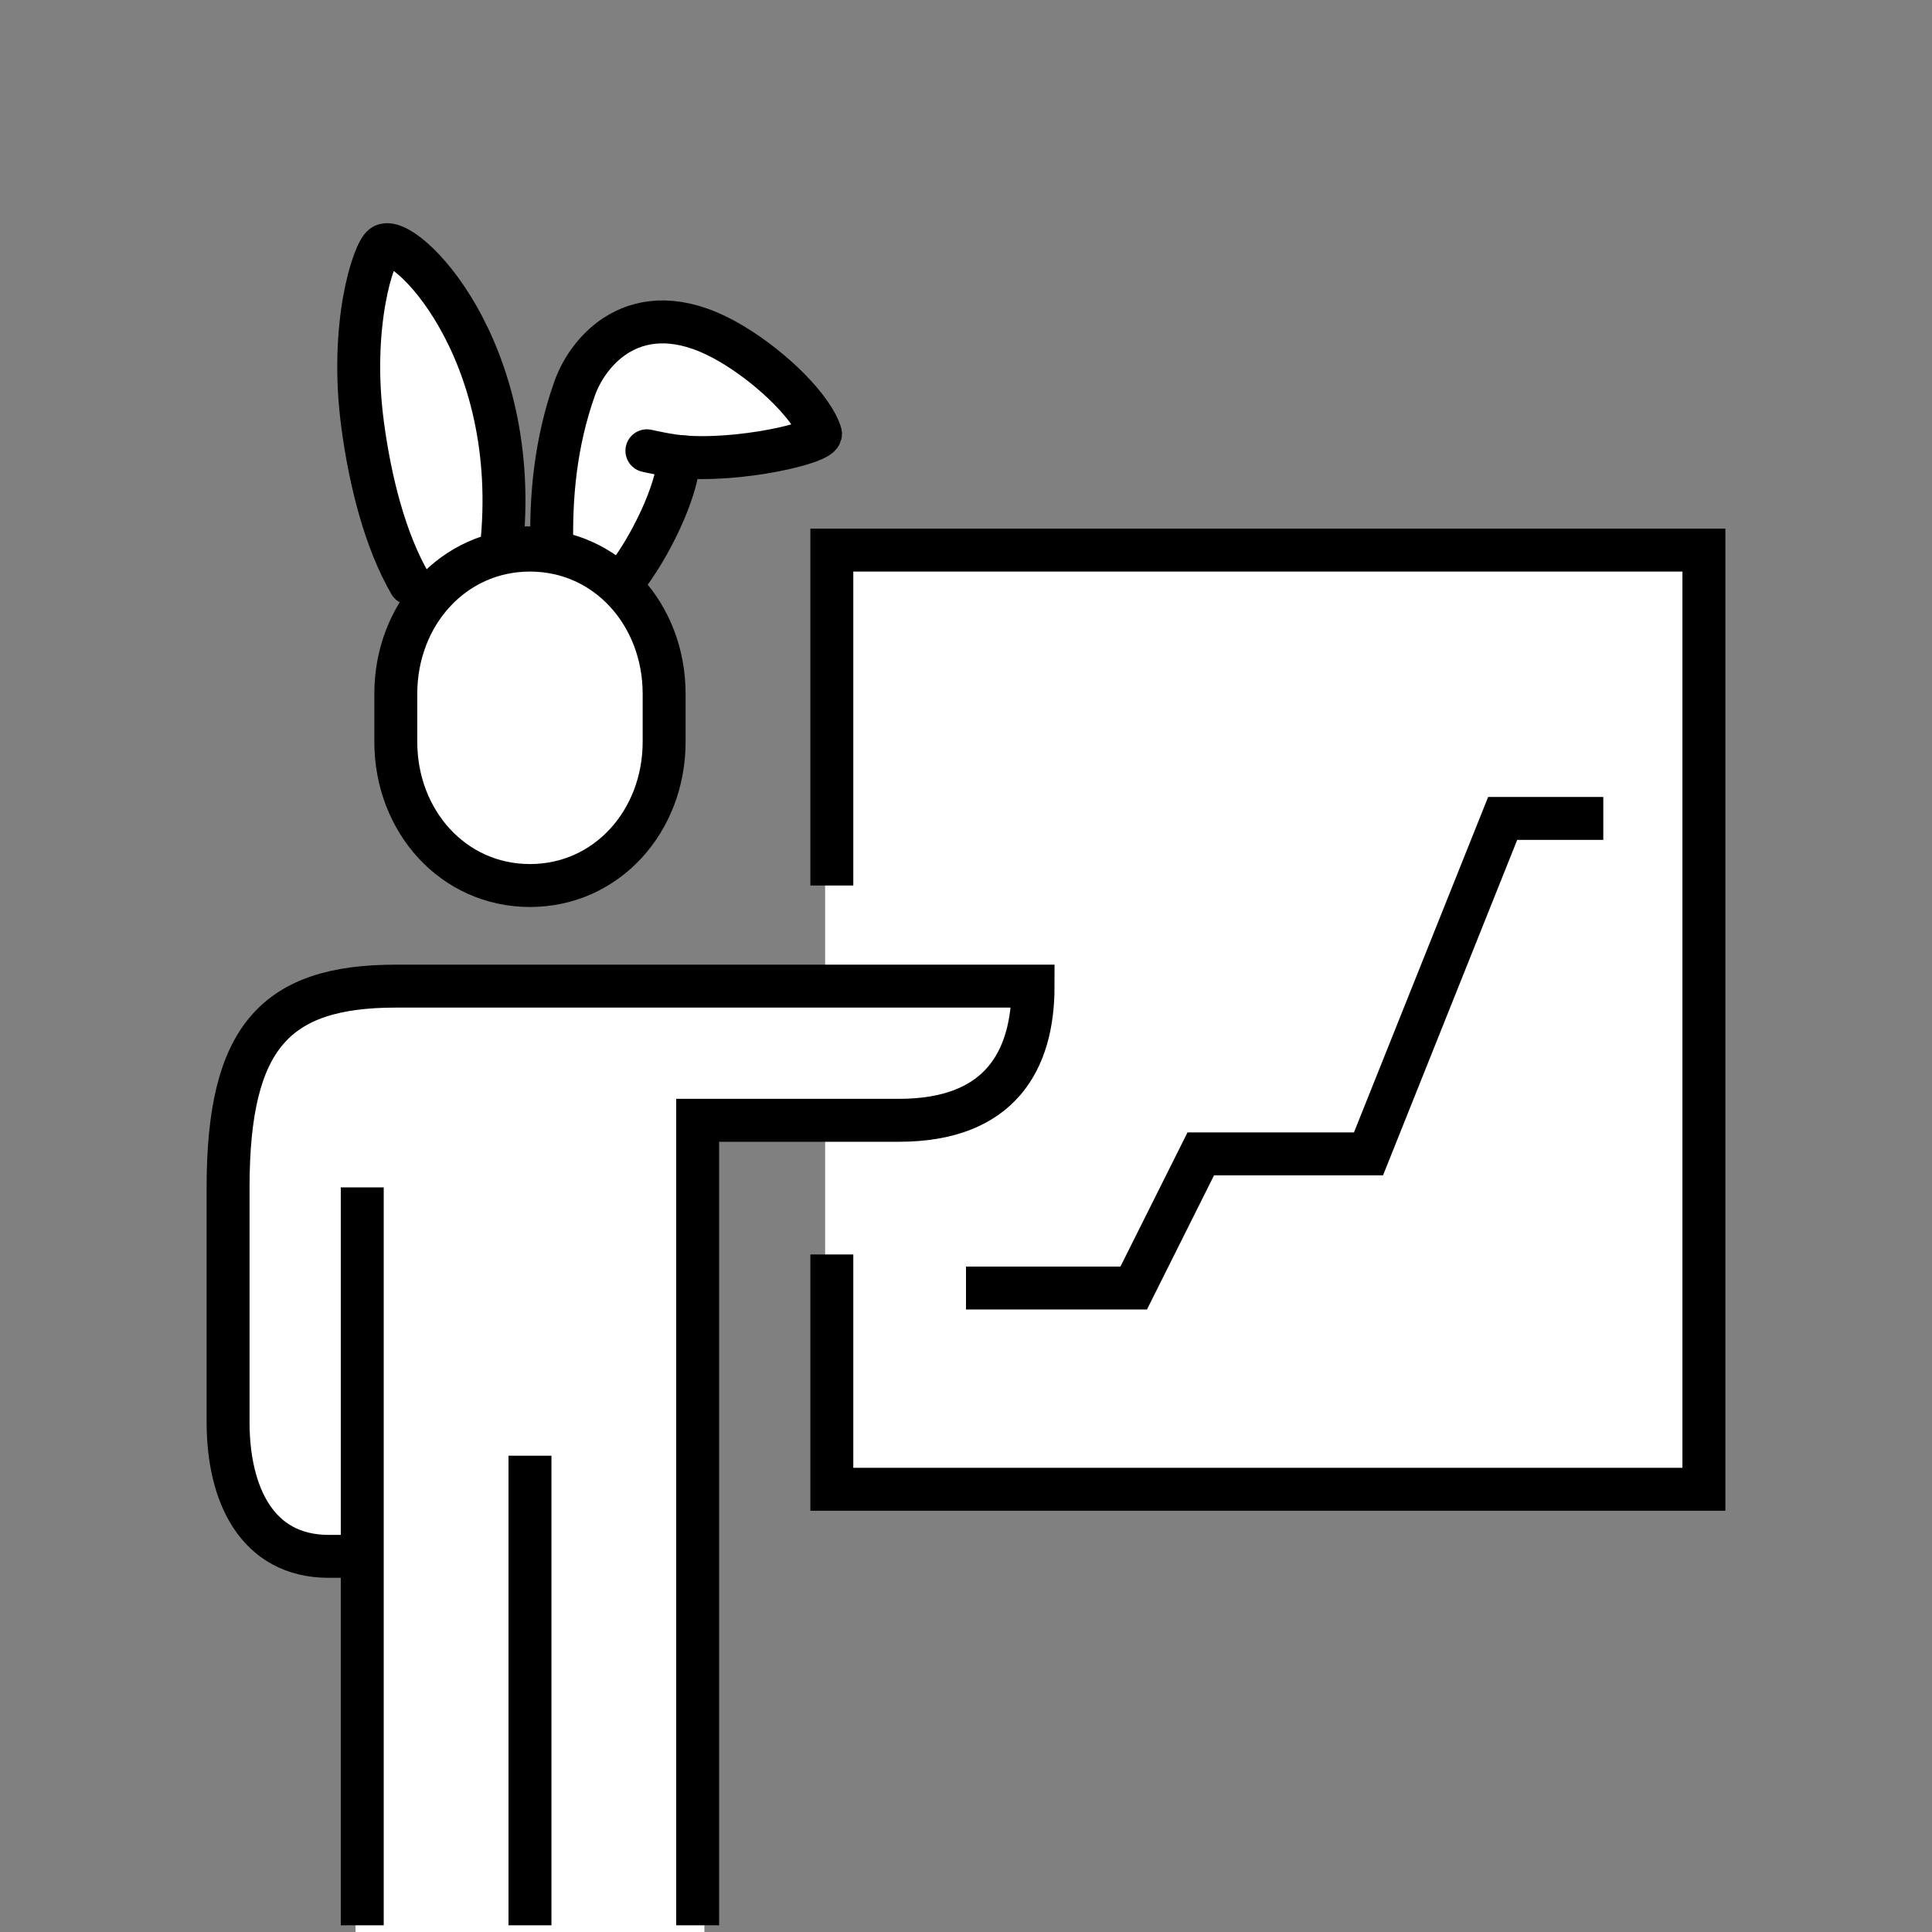
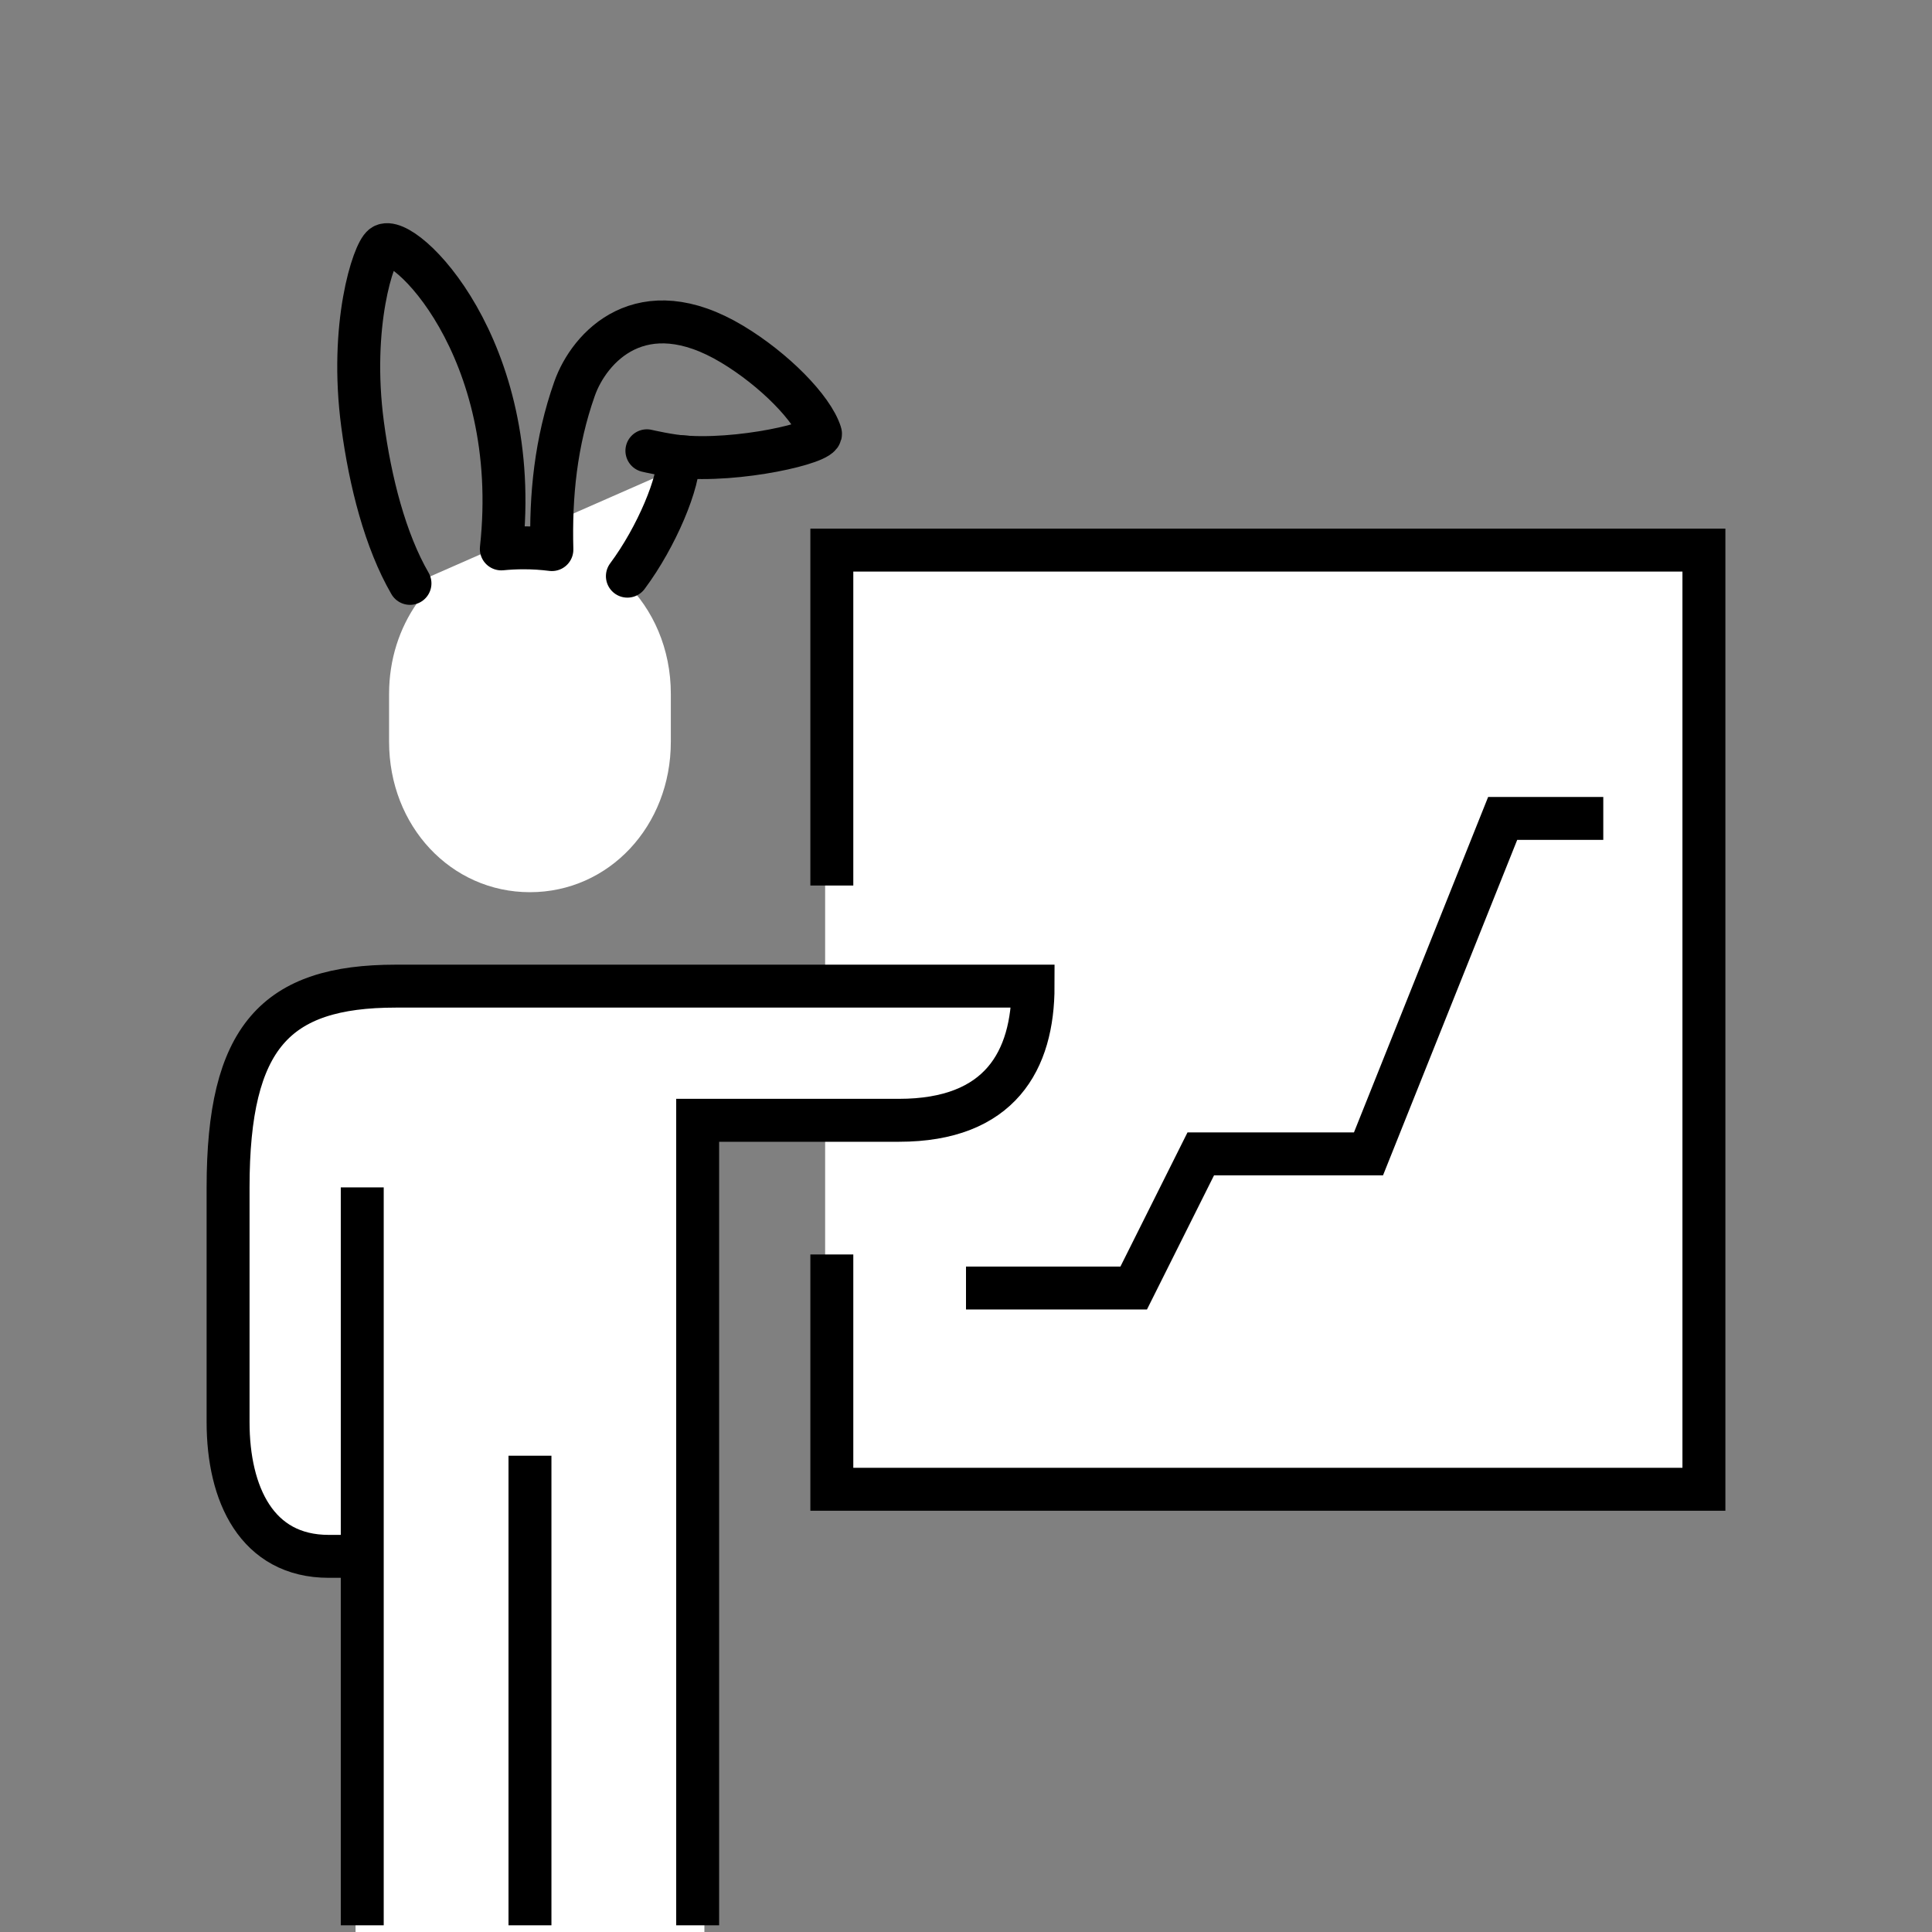
<svg xmlns="http://www.w3.org/2000/svg" id="_レイヤー_2" viewBox="0 0 90 90">
  <rect x="0" y="0" width="90" height="90" fill="#808080" stroke="none" />
  <defs>
    <style>.cls-1,.cls-2,.cls-3{fill:none;}.cls-4{fill:#fff;}.cls-2{stroke-miterlimit:10;}.cls-2,.cls-3{stroke:#000;stroke-width:2px;}.cls-5{clip-path:url(#clippath);}.cls-3{fill-rule:evenodd;stroke-linecap:round;stroke-linejoin:round;}</style>
    <clipPath id="clippath">
      <rect class="cls-1" width="90" height="90" />
    </clipPath>
  </defs>
  <g id="_背景">
    <g class="cls-5">
      <path class="cls-4" d="M38.438,25.312v20.312h-20c-5.923,0-8.125,2.626-8.125,9.688v10.938c0,4.109,1.869,6.562,5,6.562h1.25v17.188h16.25v-37.5h5.625v17.188h41.25V25.312h-41.25Z" />
-       <path class="cls-4" d="M18.856,27.373l.576.715c-.82,1.169-1.307,2.628-1.307,4.233v2.233c0,3.929,2.883,7.008,6.562,7.008,3.68,0,6.563-3.079,6.563-7.008v-2.233c0-2.095-.824-3.942-2.146-5.215.131.057.283.038.372-.08,1.272-1.705,2.315-4.061,2.435-5.422.017.001.036.003.053.004h.014c.002,0,.003-.002.004-.002,2.433.15,5.968-.533,6.453-1.129.093-.115.123-.254.082-.383-.397-1.252-2.222-3.112-4.246-4.326-1.788-1.075-3.43-1.354-4.882-.833-1.551.558-2.525,1.954-2.921,3.075-.775,2.197-1.121,4.508-1.079,7.242-.562-.052-1.138-.061-1.688-.024.721-7.817-3.062-12.808-4.935-13.899-.591-.344-.931-.26-1.113-.131-.587.425-1.691,3.969-1.072,8.617.287,2.153.909,5.205,2.274,7.557Z" />
+       <path class="cls-4" d="M18.856,27.373l.576.715c-.82,1.169-1.307,2.628-1.307,4.233v2.233c0,3.929,2.883,7.008,6.562,7.008,3.68,0,6.563-3.079,6.563-7.008v-2.233c0-2.095-.824-3.942-2.146-5.215.131.057.283.038.372-.08,1.272-1.705,2.315-4.061,2.435-5.422.017.001.036.003.053.004h.014Z" />
      <polyline class="cls-2" points="38.75 41.251 38.75 25.626 79.375 25.626 79.375 69.376 38.75 69.376 38.75 58.438" />
-       <path class="cls-2" d="M24.688,41.251c3.578,0,6.25-2.998,6.25-6.696v-2.233c0-3.698-2.672-6.696-6.25-6.696-3.578,0-6.25,2.998-6.25,6.696v2.233c0,3.698,2.672,6.696,6.25,6.696Z" />
      <path class="cls-2" d="M32.5,89.688v-37.5h9.375c4.715,0,6.25-2.783,6.25-6.25h-29.688c-5.599,0-7.812,2.362-7.812,9.375v10.938c0,3.352,1.336,6.25,4.687,6.25h1.563" />
      <line class="cls-2" x1="24.688" y1="67.813" x2="24.688" y2="89.688" />
      <line class="cls-2" x1="16.875" y1="55.313" x2="16.875" y2="89.688" />
      <polyline class="cls-2" points="45 60.001 52.812 60.001 55.937 53.751 63.75 53.751 70 38.126 74.687 38.126" />
      <path class="cls-3" d="M29.226,26.84c1.361-1.824,2.442-4.414,2.381-5.575,2.778.282,6.747-.652,6.612-1.076-.369-1.167-2.163-2.985-4.109-4.154-4.225-2.537-6.659.128-7.347,2.079-.876,2.483-1.121,4.973-1.054,7.488-.426-.054-.866-.083-1.317-.083-.353,0-.7.018-1.039.051,1.027-9.373-4.593-14.785-5.516-14.118-.439.317-1.562,3.693-.946,8.322.356,2.678,1.059,5.418,2.207,7.402" />
      <path class="cls-3" d="M31.978,21.295c-.712-.031-1.843-.296-1.843-.296" />
    </g>
  </g>
</svg>